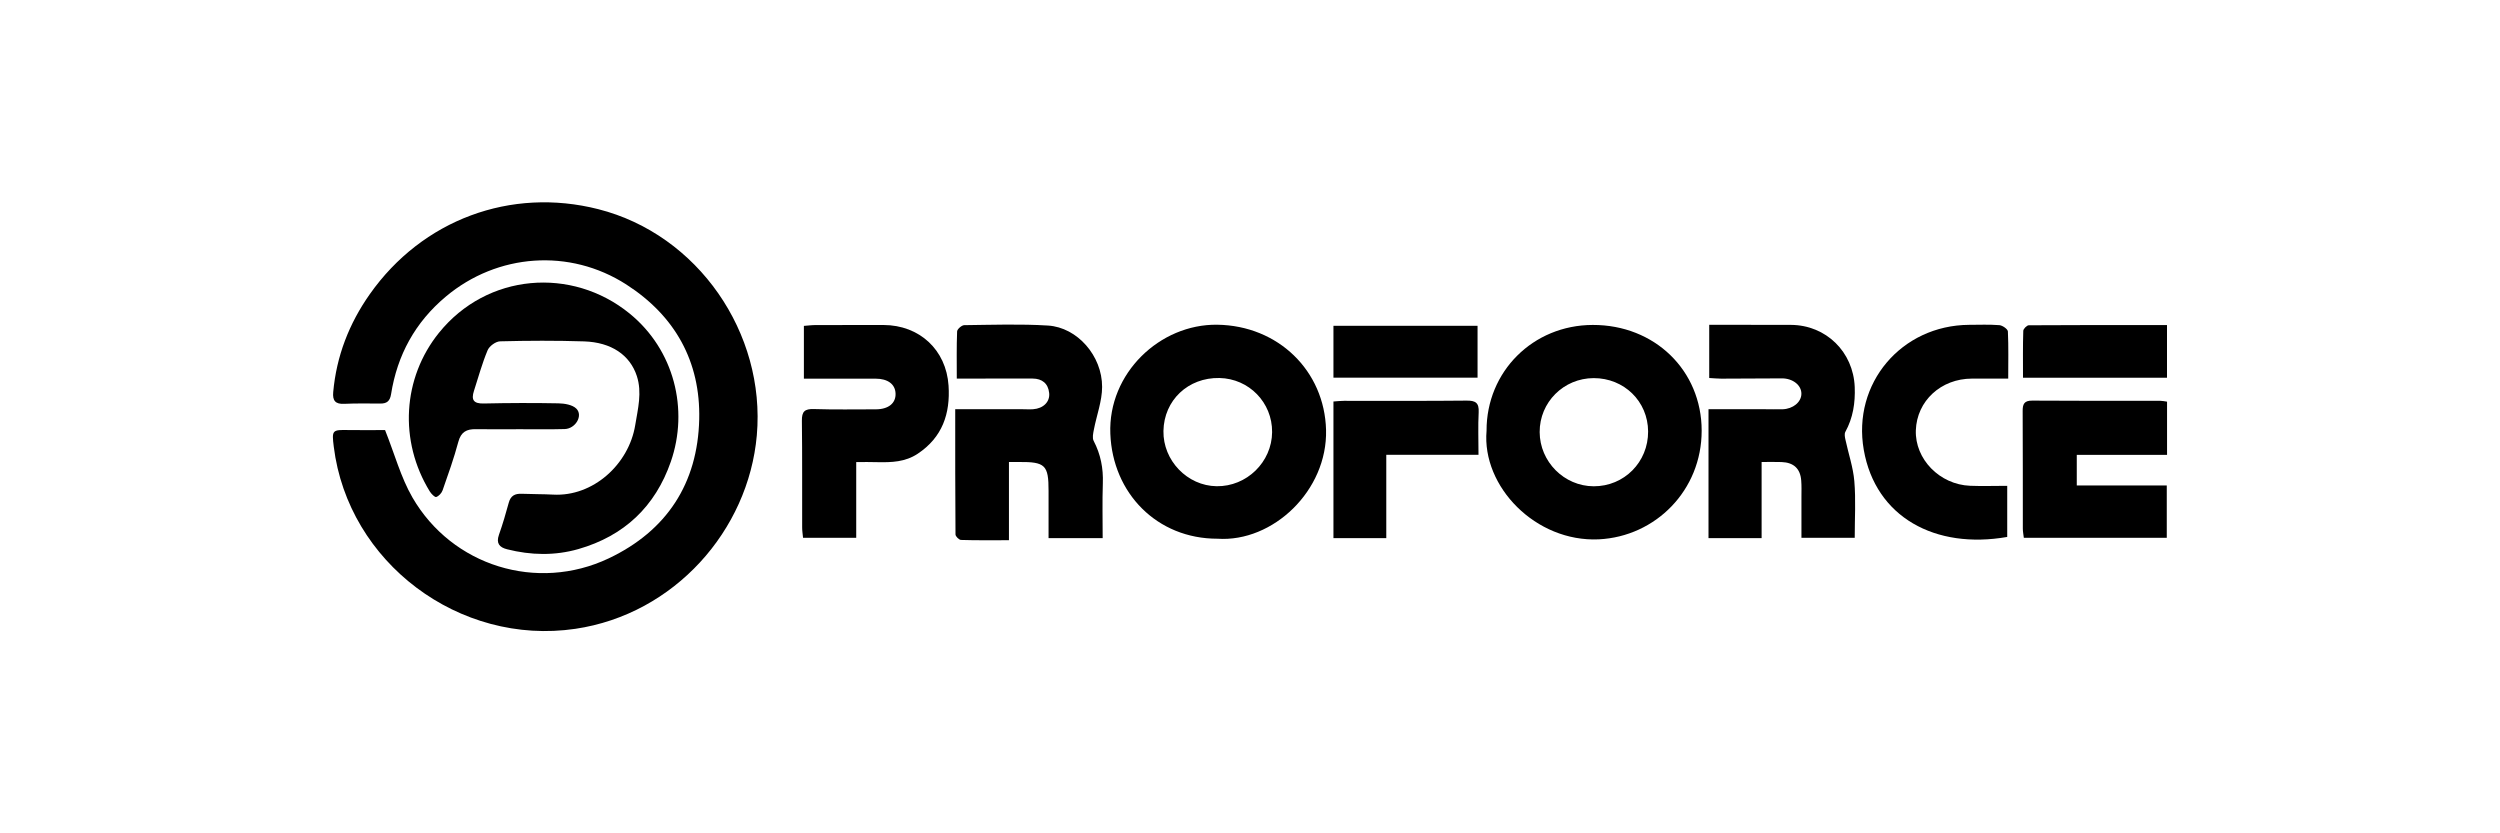
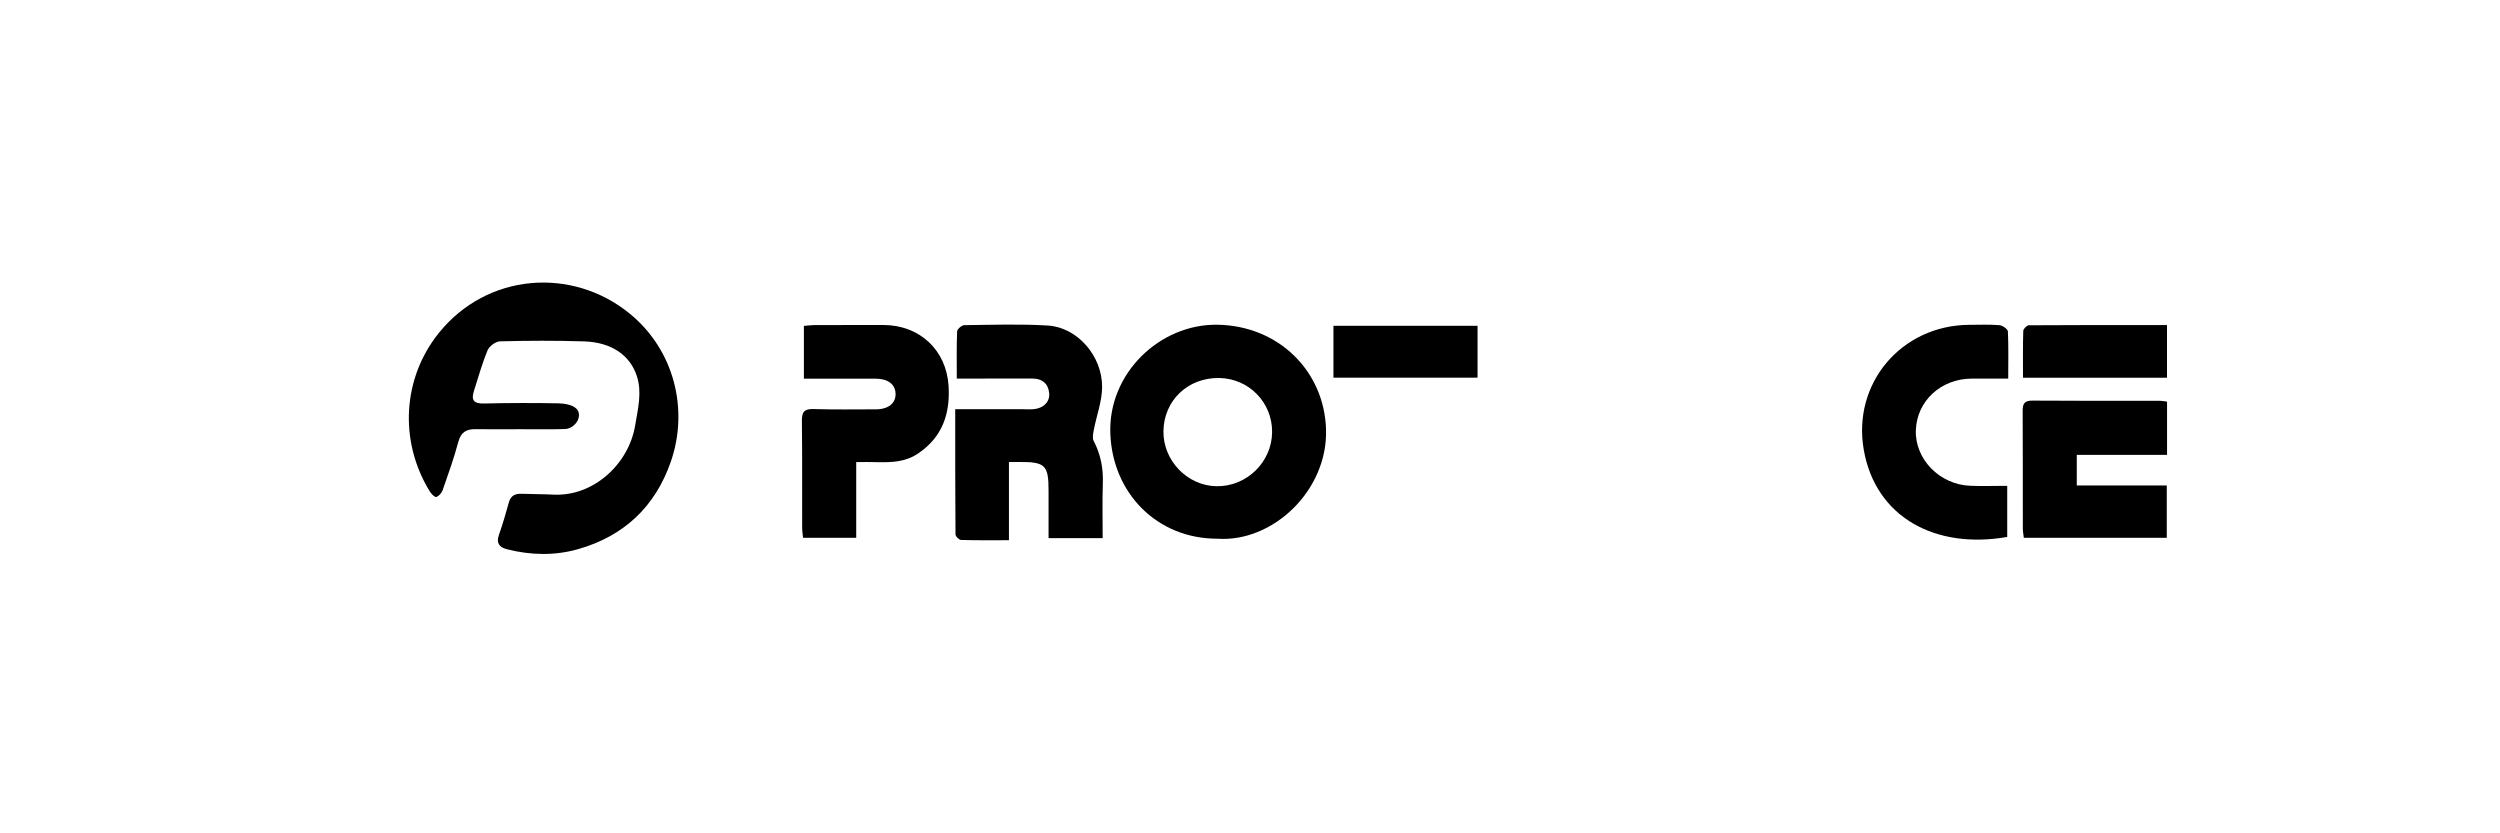
<svg xmlns="http://www.w3.org/2000/svg" version="1.1" id="Capa_1" x="0px" y="0px" viewBox="0 0 450 150" style="enable-background:new 0 0 450 150;" xml:space="preserve">
  <style type="text/css">
	.st0{fill:#FFFFFF;}
	.st1{fill:#1D1D1B;}
	.st2{fill-rule:evenodd;clip-rule:evenodd;fill:#1D1D1B;}
	.st3{fill-rule:evenodd;clip-rule:evenodd;}
	.st4{fill:#1D1C1C;}
	.st5{fill:#2E2A26;}
	.st6{fill:#221E20;}
	.st7{fill:#1E120C;}
	.st8{fill-rule:evenodd;clip-rule:evenodd;stroke:#231F1D;stroke-width:0.198;stroke-miterlimit:10;}
	.st9{fill-rule:evenodd;clip-rule:evenodd;fill:#FFFFFF;}
	.st10{fill:#00005C;}
	.st11{fill:#0D0D0D;}
	.st12{fill:#FDFDFD;}
	.st13{fill:none;stroke:#000000;stroke-miterlimit:10;}
	
		.st14{fill-rule:evenodd;clip-rule:evenodd;stroke:#1D1D1B;stroke-width:0.758;stroke-linecap:round;stroke-linejoin:round;stroke-miterlimit:22.926;}
	
		.st15{fill-rule:evenodd;clip-rule:evenodd;stroke:#1D1D1B;stroke-width:0.758;stroke-linecap:round;stroke-linejoin:round;stroke-miterlimit:22.926;}
	.st16{fill-rule:evenodd;clip-rule:evenodd;stroke:#1D1D1B;stroke-width:0.758;stroke-miterlimit:22.926;}
	.st17{fill:none;stroke:#FFFFFF;stroke-width:2;}
	.st18{fill:#FEFEFE;}
	.st19{fill:#070102;}
	.st20{fill:#090202;}
	.st21{fill:#FBFBFB;}
	.st22{stroke:#EE1920;stroke-width:1.984;stroke-miterlimit:10;}
	.st23{fill:none;stroke:#000000;stroke-width:2;stroke-miterlimit:10;}
</style>
  <g>
-     <path d="M69.31,77.41c1.73,4.34,2.84,8.51,4.92,12.12c7.15,12.36,22.45,17.08,35.33,10.98c10.49-4.97,16.03-13.53,16.3-25.04   c0.24-10.39-4.34-18.61-13.12-24.26c-10.22-6.57-23.21-5.58-32.46,2.15c-5.55,4.64-8.77,10.54-9.89,17.61   c-0.2,1.23-0.76,1.68-1.92,1.67c-2.17-0.01-4.34-0.05-6.51,0.05c-1.61,0.08-2.12-0.59-1.98-2.11c0.58-6.48,2.86-12.34,6.58-17.62   c9.44-13.41,25.38-19.31,41.13-15.31c17.95,4.56,30.15,22.3,28.54,40.7c-1.51,17.15-14.86,32.21-32.67,34.84   c-20.87,3.08-40.89-11.91-43.48-32.78c-0.37-3.01-0.3-3.06,2.69-3C65.16,77.45,67.53,77.41,69.31,77.41z" />
    <path d="M93.44,77.26c-2.59,0-5.18,0.04-7.77-0.01c-1.68-0.03-2.69,0.49-3.17,2.28c-0.79,2.95-1.82,5.84-2.83,8.72   c-0.17,0.5-0.68,1.05-1.15,1.21c-0.25,0.08-0.88-0.56-1.15-0.99c-5.6-9.1-4.91-20.44,1.64-28.56c8.68-10.76,23.92-11.92,34.29-3.5   c8.1,6.58,10.7,17.33,7.45,26.69c-2.8,8.07-8.39,13.36-16.63,15.73c-4.25,1.22-8.56,1.12-12.84,0.04c-1.4-0.35-2-1.09-1.47-2.6   c0.67-1.9,1.24-3.84,1.77-5.79c0.34-1.25,1.11-1.65,2.32-1.6c1.89,0.08,3.78,0.05,5.66,0.15c7.2,0.4,13.63-5.46,14.78-12.5   c0.48-2.94,1.26-5.88,0.29-8.85c-1.23-3.76-4.57-6.07-9.5-6.23c-5.03-0.16-10.08-0.14-15.11-0.01c-0.79,0.02-1.94,0.86-2.25,1.61   c-0.99,2.37-1.67,4.87-2.46,7.32c-0.52,1.61-0.06,2.3,1.75,2.26c4.48-0.1,8.96-0.12,13.44-0.03c1.11,0.02,2.54,0.25,3.25,0.96   c1.24,1.25-0.16,3.62-2.11,3.67C98.9,77.31,96.17,77.25,93.44,77.26C93.44,77.26,93.44,77.26,93.44,77.26z" />
-     <path d="M267.58,77.54c-0.03-10.66,8.36-19.03,19.11-19.05c11.14-0.03,19.6,8.18,19.61,19.02c0.01,10.74-8.29,19.07-18.52,19.57   C276.45,97.61,266.71,87.6,267.58,77.54z M296.66,77.66c-0.03-5.41-4.32-9.61-9.8-9.6c-5.41,0.02-9.74,4.34-9.72,9.71   c0.02,5.34,4.41,9.74,9.72,9.76C292.35,87.55,296.69,83.17,296.66,77.66z" />
    <path d="M219.15,96.97c-10.88,0.01-18.88-8.18-19.29-18.9c-0.42-10.89,8.93-19.76,19.24-19.62c10.97,0.15,19.31,8.29,19.59,18.93   C238.97,88.3,229.13,97.64,219.15,96.97z M209.42,77.58c-0.09,5.31,4.3,9.87,9.57,9.94c5.41,0.08,9.95-4.35,9.99-9.74   c0.04-5.32-4.15-9.63-9.48-9.74C213.86,67.93,209.51,72.05,209.42,77.58z" />
    <path d="M171.94,73.66c4.2,0,8.17,0,12.14,0c0.63,0,1.26,0.05,1.89,0c1.81-0.13,3.05-1.32,2.88-2.92c-0.18-1.71-1.26-2.59-2.98-2.6   c-3.71-0.02-7.42,0-11.12,0.01c-0.75,0-1.51,0-2.53,0c0-2.97-0.05-5.74,0.06-8.5c0.02-0.41,0.83-1.11,1.27-1.12   c5.04-0.06,10.09-0.24,15.1,0.07c5.25,0.33,9.75,5.44,9.73,11.06c-0.01,2.55-0.99,5.1-1.48,7.66c-0.13,0.67-0.32,1.51-0.04,2.04   c1.26,2.42,1.75,4.93,1.65,7.64c-0.11,3.25-0.03,6.51-0.03,9.86c-3.31,0-6.37,0-9.74,0c0-2.83,0-5.67,0-8.5   c0.01-4.65-0.6-5.24-5.35-5.2c-0.48,0-0.97,0-1.78,0c0,4.66,0,9.21,0,14.08c-3.09,0-5.86,0.04-8.63-0.05   c-0.35-0.01-0.99-0.64-0.99-0.99C171.93,88.77,171.94,81.34,171.94,73.66z" />
-     <path d="M307.66,68.04c0-3.27,0-6.25,0-9.57c2.52,0,4.95,0,7.37,0c2.45,0,4.9-0.01,7.35,0.01c6.31,0.04,11.22,4.86,11.47,11.19   c0.11,2.85-0.3,5.54-1.69,8.07c-0.2,0.37-0.08,0.98,0.03,1.45c0.53,2.48,1.38,4.93,1.59,7.43c0.28,3.32,0.07,6.68,0.07,10.19   c-3.13,0-6.17,0-9.59,0c0-2.43,0-4.9,0-7.38c0-0.98,0.04-1.96-0.04-2.93c-0.16-2.14-1.35-3.25-3.53-3.33   c-1.11-0.04-2.22-0.01-3.6-0.01c0,4.61,0,9.1,0,13.7c-3.31,0-6.35,0-9.56,0c0-7.72,0-15.34,0-23.2c3.43,0,6.7,0,9.97,0   c1.12,0,2.24,0.04,3.36,0.01c1.88-0.06,3.37-1.29,3.39-2.77c0.03-1.56-1.55-2.8-3.52-2.79c-3.64,0.03-7.28,0.04-10.92,0.05   C309.15,68.16,308.46,68.08,307.66,68.04z" />
    <path d="M154.12,83.17c0,4.72,0,9.09,0,13.64c-3.24,0-6.34,0-9.57,0c-0.06-0.64-0.16-1.25-0.16-1.85   c-0.02-6.41,0.03-12.82-0.05-19.23c-0.02-1.66,0.5-2.15,2.16-2.1c3.7,0.12,7.41,0.05,11.12,0.05c2.3,0,3.66-1.1,3.58-2.87   c-0.07-1.66-1.4-2.65-3.59-2.65c-4.25,0-8.51,0-12.91,0c0-3.2,0-6.22,0-9.5c0.7-0.05,1.43-0.15,2.17-0.15   c4.06-0.02,8.11-0.02,12.17-0.01c6.46,0.02,11.28,4.47,11.7,10.91c0.33,5.03-1.1,9.31-5.56,12.27c-2.25,1.49-4.7,1.56-7.23,1.51   C156.77,83.15,155.59,83.17,154.12,83.17z" />
    <path d="M361.48,68.15c-2.37,0-4.45,0-6.54,0c-5.57,0.01-9.91,4.02-10.09,9.31c-0.17,5.18,4.27,9.76,9.77,9.98   c2.16,0.09,4.32,0.01,6.68,0.01c0,3.16,0,6.17,0,9.2c-12.96,2.27-23.7-3.56-25.82-15.67c-2.1-11.97,6.77-22.43,18.97-22.51   c1.82-0.01,3.64-0.08,5.45,0.06c0.56,0.05,1.5,0.71,1.52,1.13C361.55,62.42,361.48,65.19,361.48,68.15z" />
    <path d="M364.29,96.81c-0.07-0.59-0.18-1.13-0.18-1.67c-0.01-7.04,0.01-14.09-0.03-21.13c-0.01-1.25,0.25-1.91,1.73-1.9   c7.7,0.06,15.4,0.03,23.1,0.04c0.34,0,0.68,0.08,1.16,0.15c0,3.16,0,6.25,0,9.58c-5.41,0-10.76,0-16.25,0c0,1.93,0,3.62,0,5.51   c5.41,0,10.71,0,16.2,0c0,3.21,0,6.23,0,9.42C381.51,96.81,372.95,96.81,364.29,96.81z" />
-     <path d="M240.02,72.27c0.7-0.05,1.31-0.12,1.92-0.12c7.34-0.01,14.69,0.04,22.03-0.04c1.61-0.02,2.28,0.38,2.19,2.1   c-0.13,2.48-0.03,4.98-0.03,7.66c-5.59,0-10.95,0-16.6,0c0,5.08,0,9.98,0,14.99c-3.33,0-6.36,0-9.51,0   C240.02,88.64,240.02,80.52,240.02,72.27z" />
    <path d="M240.02,67.98c0-3.11,0-6.14,0-9.34c8.66,0,17.22,0,25.94,0c0,3.09,0,6.12,0,9.34C257.39,67.98,248.83,67.98,240.02,67.98z   " />
    <path d="M364.14,67.99c0-2.9-0.04-5.67,0.05-8.44c0.01-0.36,0.65-1,0.99-1c8.24-0.06,16.49-0.04,24.88-0.04c0,3.25,0,6.28,0,9.48   C381.53,67.99,373.03,67.99,364.14,67.99z" />
  </g>
</svg>